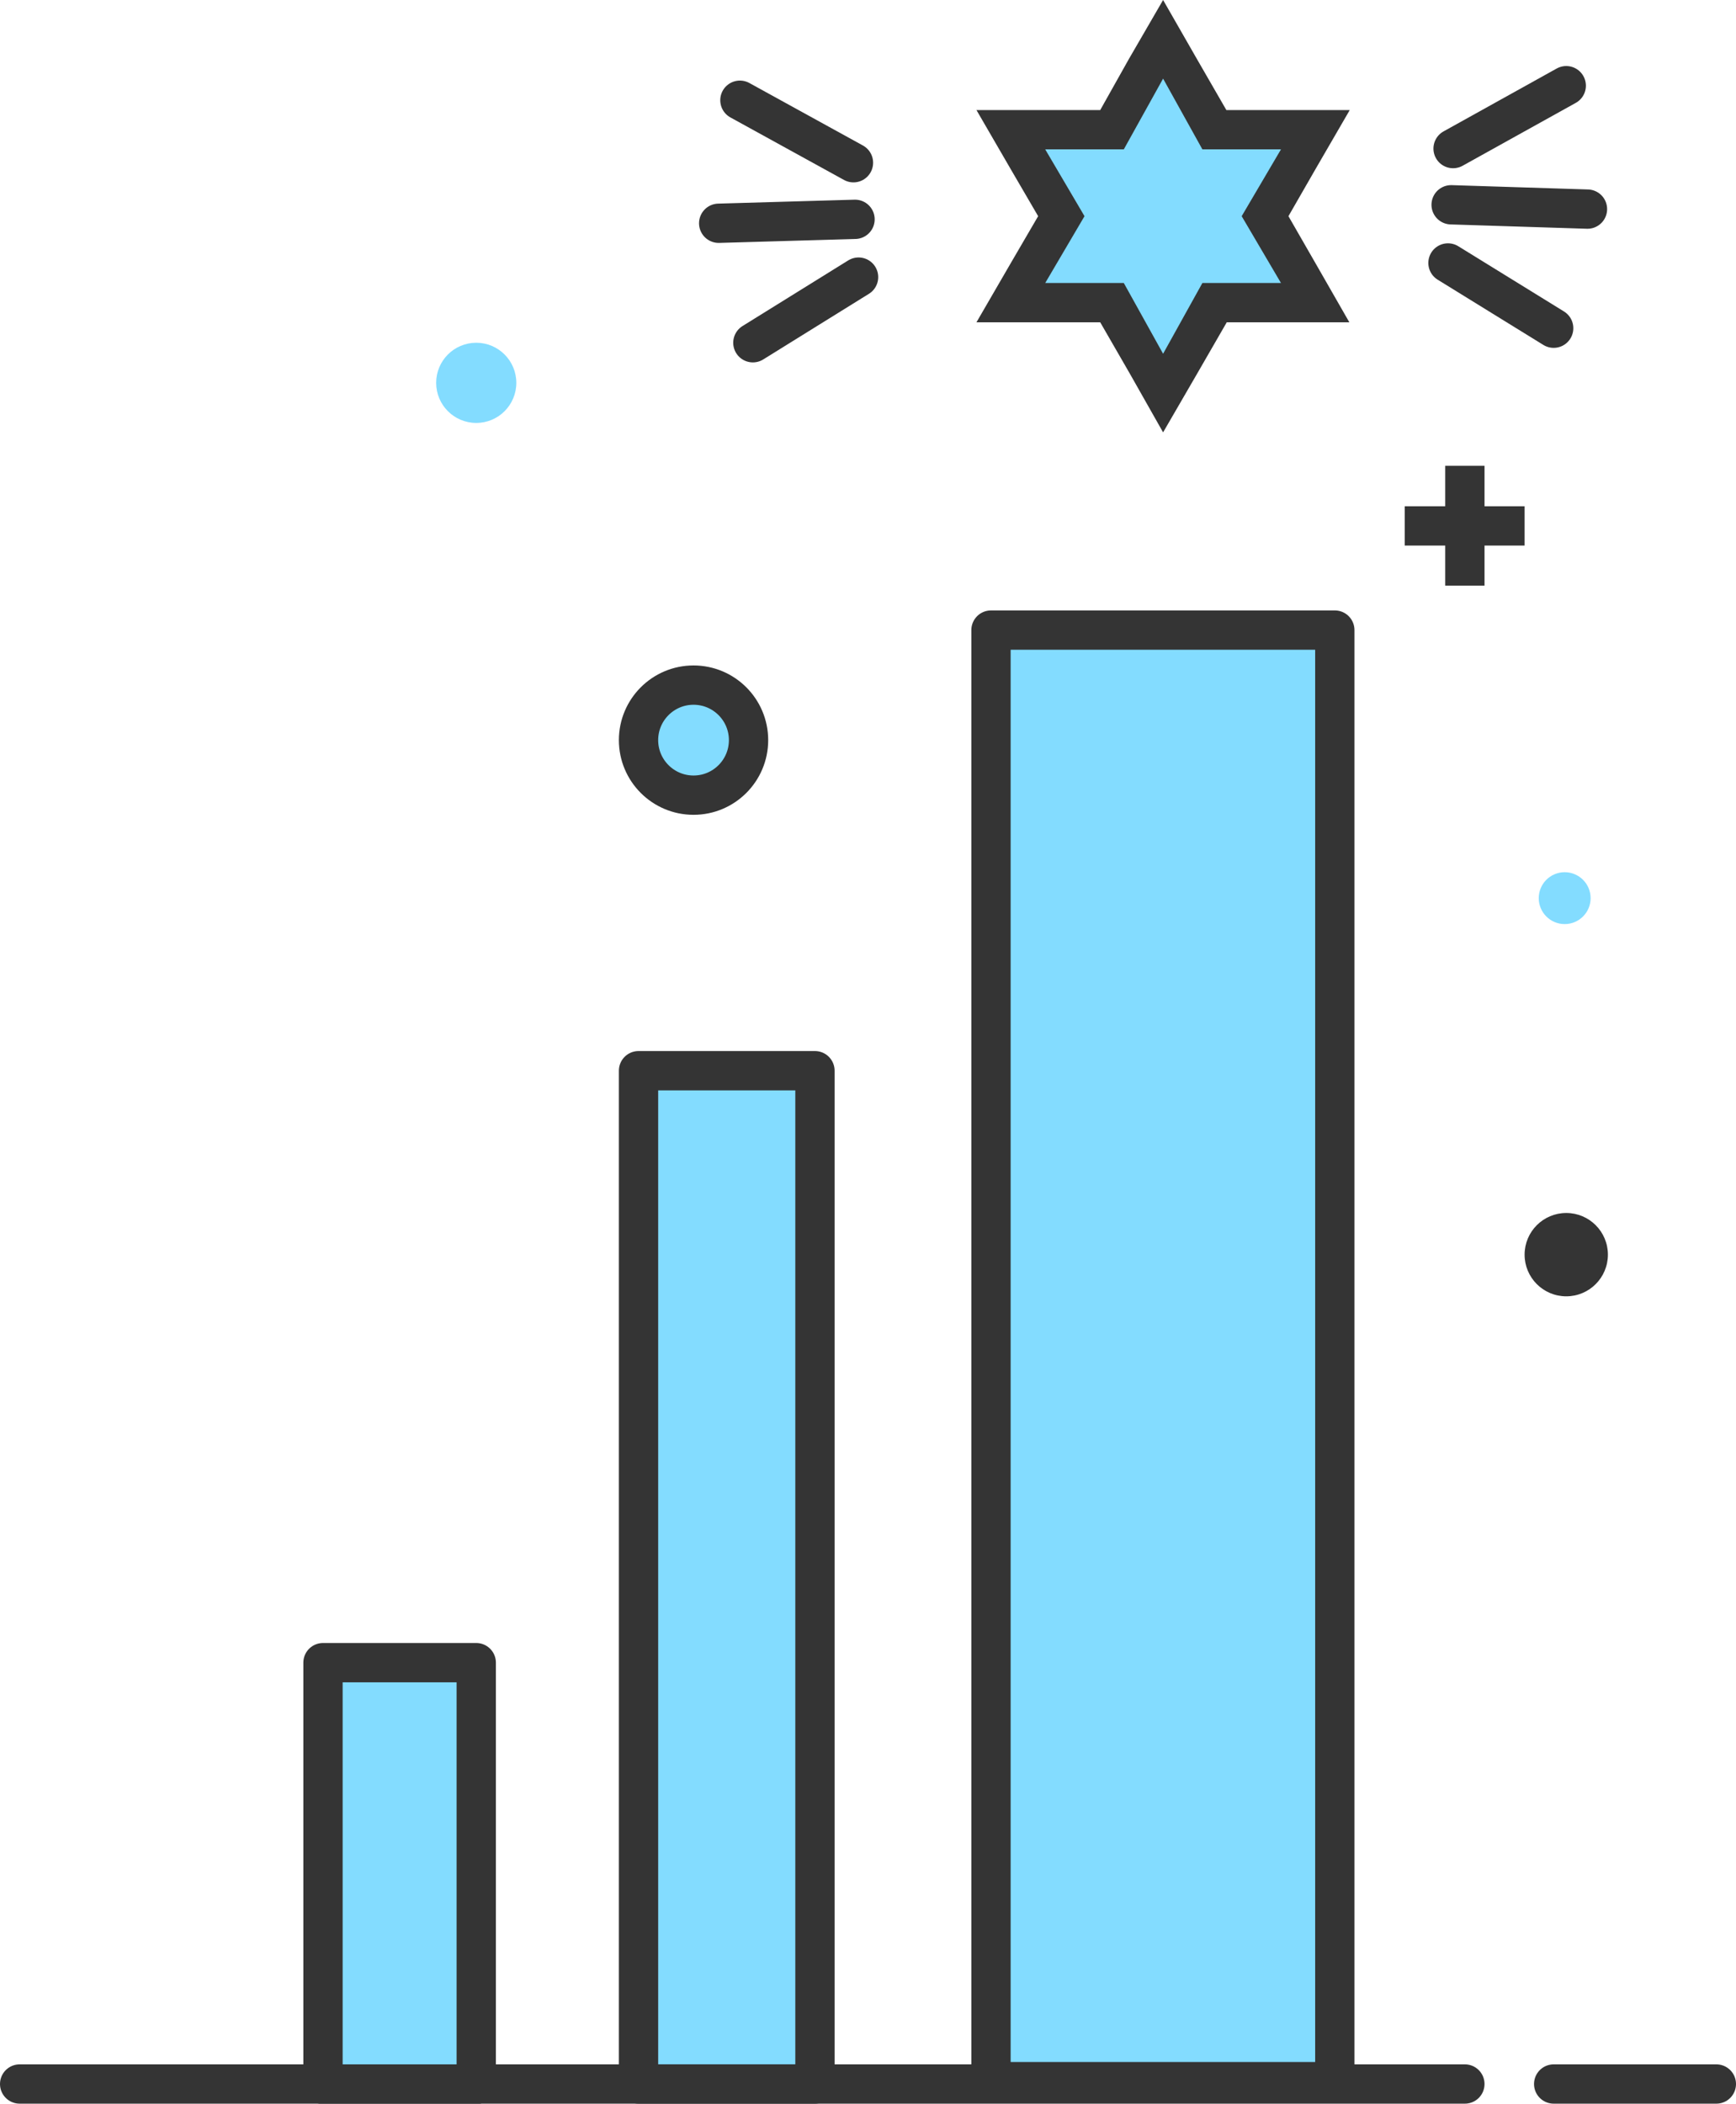
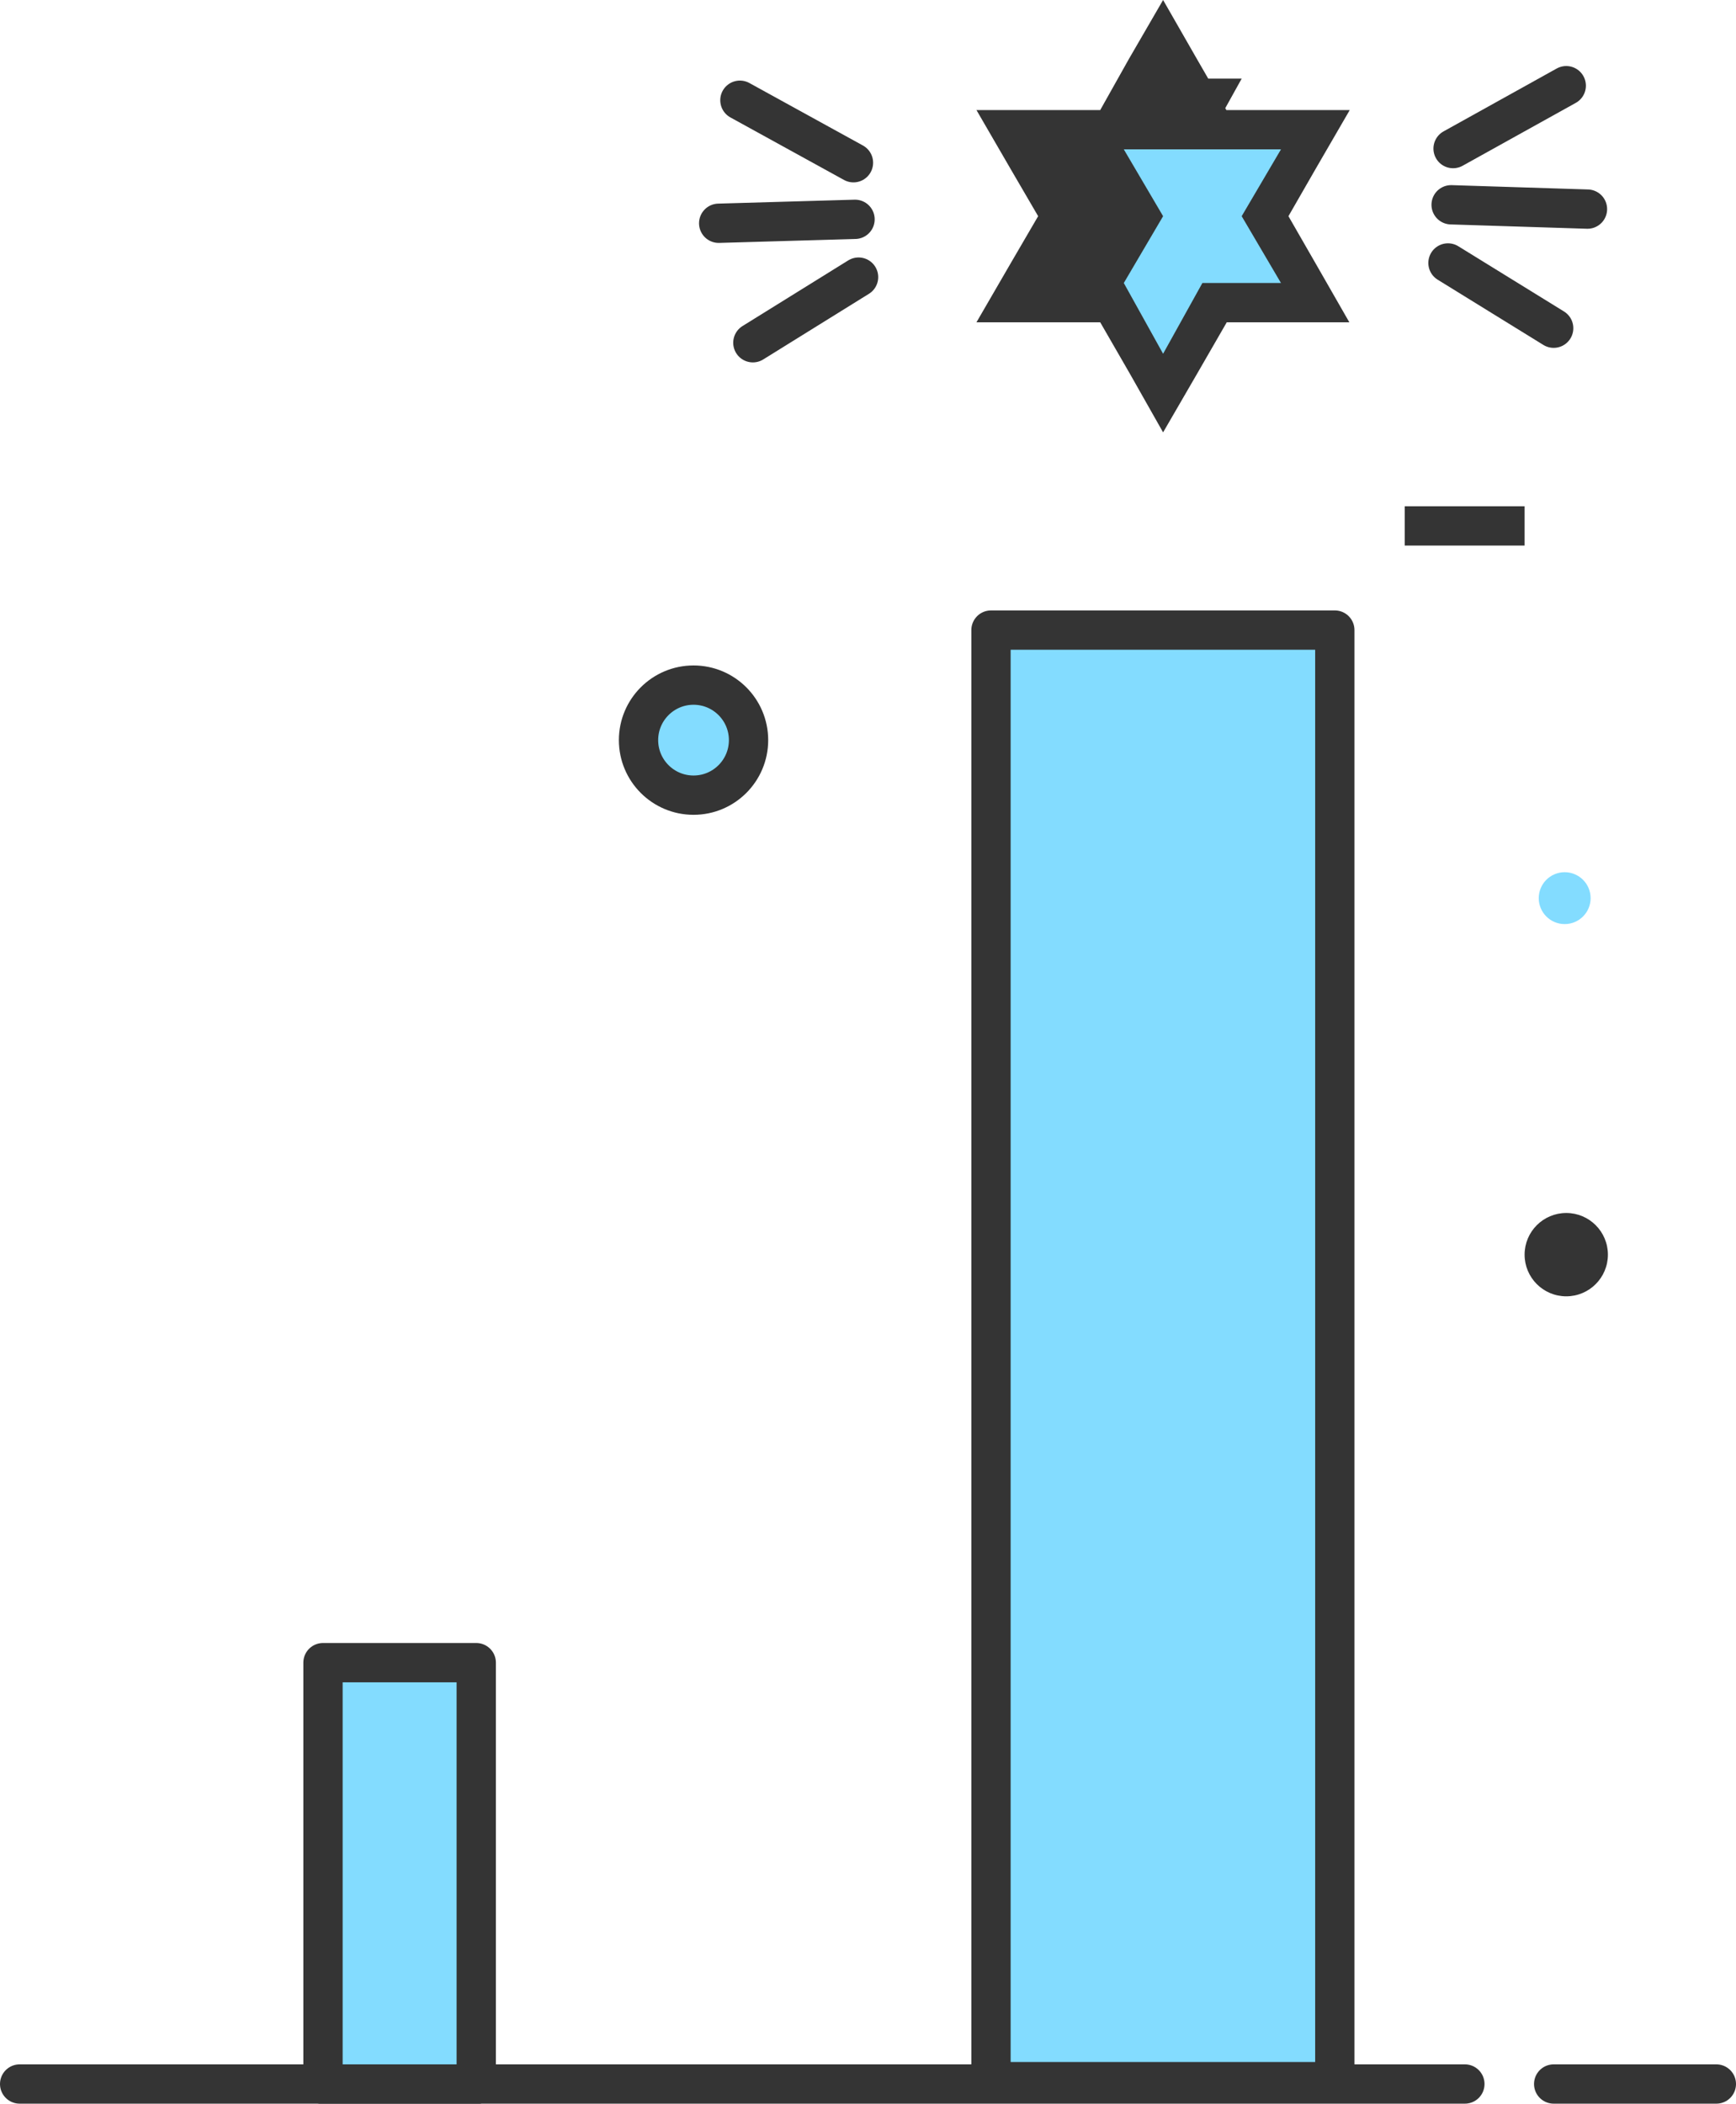
<svg xmlns="http://www.w3.org/2000/svg" viewBox="0 0 44.18 53.52">
  <defs>
    <style>.cls-1,.cls-6,.cls-7{fill:none;}.cls-1,.cls-2,.cls-5,.cls-6,.cls-7{stroke:#343434;}.cls-1,.cls-2,.cls-6{stroke-miterlimit:10;}.cls-2,.cls-3,.cls-5{fill:#83dcff;}.cls-4{fill:#343434;}.cls-5,.cls-6,.cls-7{stroke-linecap:round;}.cls-5,.cls-7{stroke-linejoin:round;}</style>
  </defs>
  <title>greaterui</title>
  <g id="Layer_2" data-name="Layer 2">
    <g id="Layer_1-2" data-name="Layer 1">
-       <line class="cls-1" x1="37.28" y1="11.85" x2="37.28" y2="14.9" />
      <line class="cls-1" x1="35.75" y1="13.38" x2="38.8" y2="13.38" />
      <circle class="cls-2" cx="17.65" cy="18.83" r="1.4" />
-       <circle class="cls-3" cx="12.12" cy="9.74" r="1.02" />
      <circle class="cls-4" cx="39.86" cy="31.92" r="1.06" />
      <circle class="cls-3" cx="39.82" cy="22.85" r="0.66" />
      <rect class="cls-5" x="8.22" y="42.3" width="3.9" height="10.73" />
-       <rect class="cls-5" x="16.25" y="27.24" width="4.49" height="25.78" />
      <rect class="cls-5" x="25.22" y="16.03" width="8.75" height="36.93" />
      <polygon class="cls-3" points="28.27 7.71 25.72 7.71 27 5.51 25.72 3.3 28.27 3.3 29.6 1 30.92 3.3 33.47 3.3 32.2 5.51 33.47 7.71 30.92 7.71 29.6 10.02 28.27 7.71" />
-       <path class="cls-4" d="M29.6,2l1,1.8h2l-1,1.7,1,1.7h-2L29.6,9l-1-1.8h-2l1-1.7-1-1.7h2l1-1.8m3,1.8h0M29.6,0l-.87,1.5L28,2.8H24.85l.87,1.5.7,1.2-.7,1.2-.87,1.5H28l.75,1.3L29.6,11l.87-1.5.75-1.3h3.12l-.86-1.5-.69-1.2.69-1.2.87-1.5H31.21l-.75-1.3L29.6,0Z" />
+       <path class="cls-4" d="M29.6,2l1,1.8h2l-1,1.7,1,1.7h-2L29.6,9l-1-1.8l1-1.7-1-1.7h2l1-1.8m3,1.8h0M29.6,0l-.87,1.5L28,2.8H24.85l.87,1.5.7,1.2-.7,1.2-.87,1.5H28l.75,1.3L29.6,11l.87-1.5.75-1.3h3.12l-.86-1.5-.69-1.2.69-1.2.87-1.5H31.21l-.75-1.3L29.6,0Z" />
      <line class="cls-6" x1="21.76" y1="5.58" x2="18.29" y2="5.68" />
      <line class="cls-6" x1="21.72" y1="4.14" x2="18.83" y2="2.55" />
      <line class="cls-6" x1="21.85" y1="7.05" x2="19.16" y2="8.72" />
      <line class="cls-6" x1="36.93" y1="5.21" x2="40.4" y2="5.32" />
      <line class="cls-6" x1="36.98" y1="3.78" x2="39.86" y2="2.18" />
      <line class="cls-6" x1="36.85" y1="6.69" x2="39.54" y2="8.35" />
      <line class="cls-7" x1="0.5" y1="53.02" x2="37.28" y2="53.02" />
      <line class="cls-7" x1="39.54" y1="53.02" x2="43.68" y2="53.02" />
    </g>
  </g>
</svg>